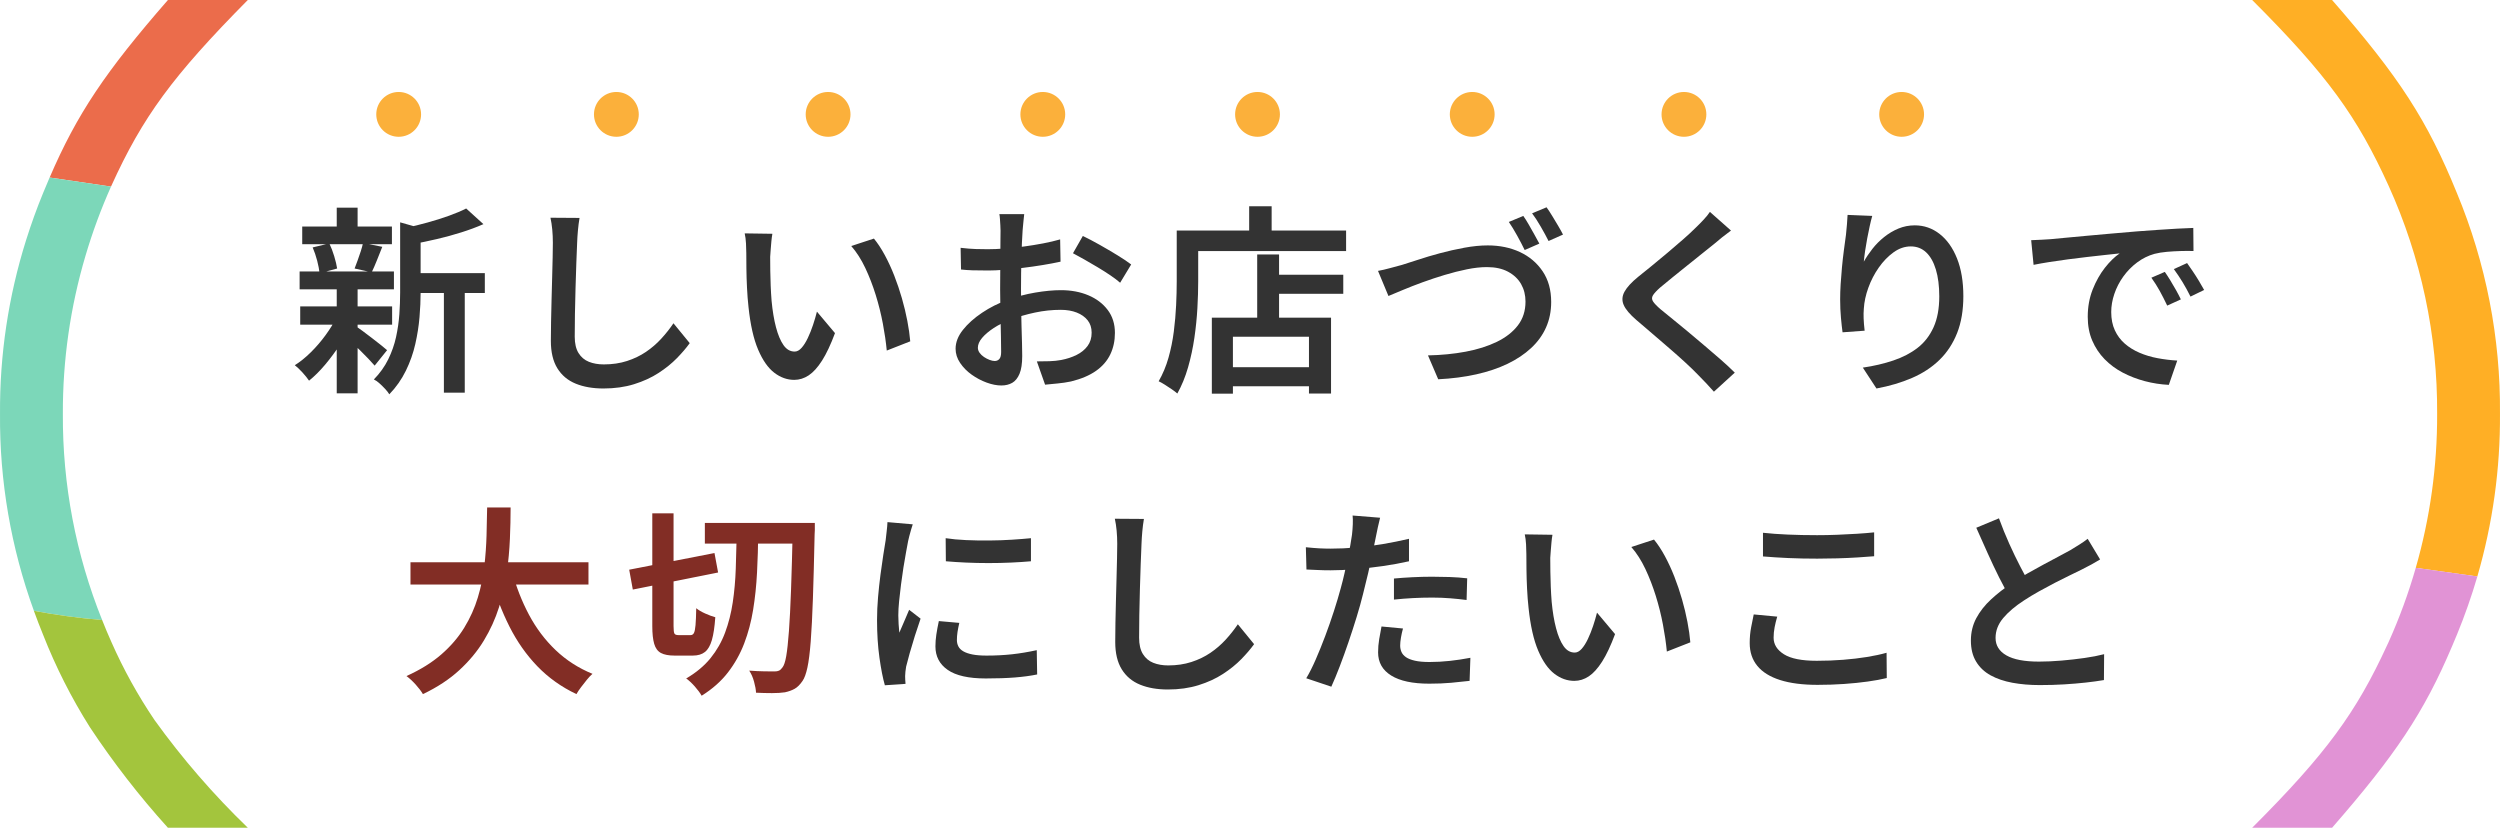
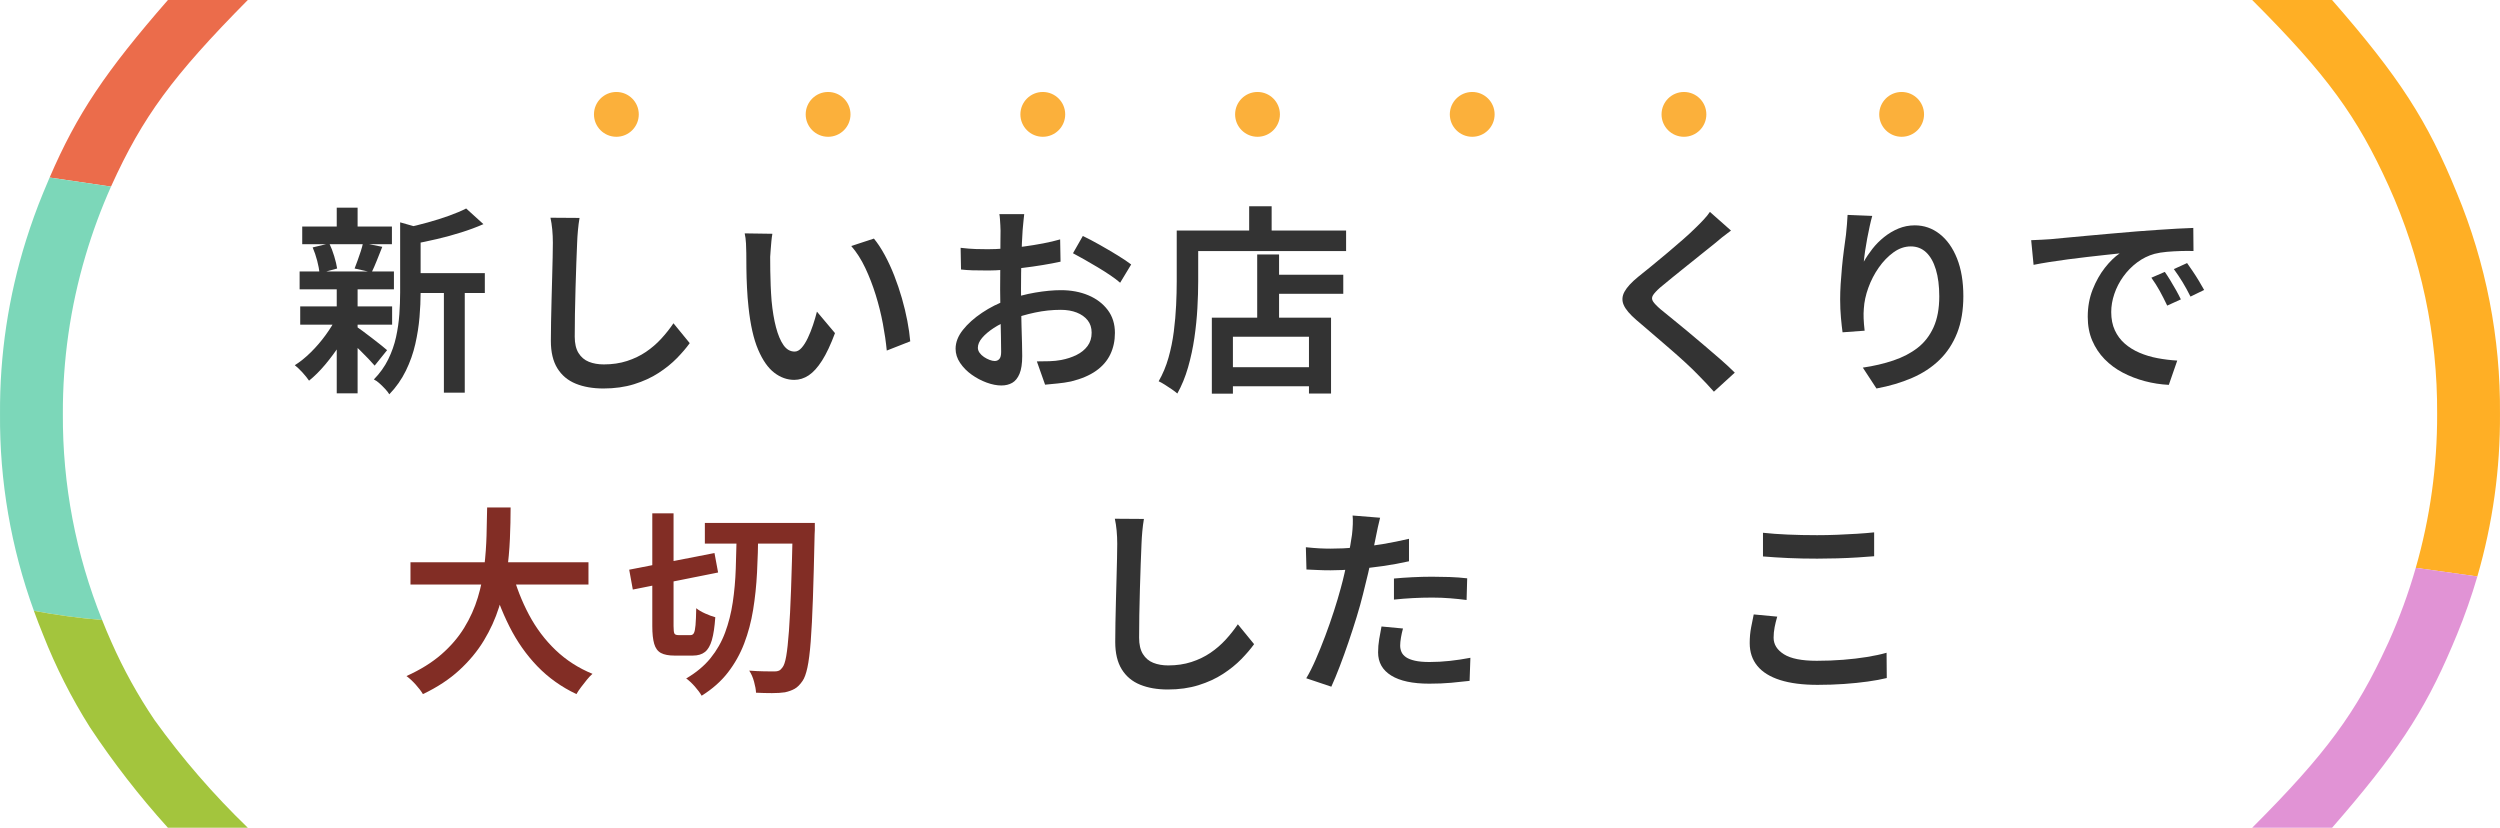
<svg xmlns="http://www.w3.org/2000/svg" id="_レイヤー_2" viewBox="0 0 299.003 98.999">
  <defs>
    <style>.cls-1{fill:#e193d5;}.cls-2{fill:#7cd7b9;}.cls-3{isolation:isolate;}.cls-4{fill:#eb6c4b;}.cls-5{fill:#333;}.cls-6{fill:#822d25;}.cls-7{fill:#a3c53d;}.cls-8{fill:#ffaf25;}.cls-9{fill:#fbb03b;}</style>
  </defs>
  <g id="_レイヤー_1-2">
    <g id="_グループ_775">
      <g id="_グループ_389">
        <g id="_グループ_387">
          <path id="_パス_1400" class="cls-4" d="M13.278,22.318c.014-.03.025-.061.038-.091,3.759-8.268,7.3-13.1,16.321-22.227h-9.552c-7.464,8.559-10.869,13.617-14.149,21.235,2.014.293,4.491.657,7.342,1.083Z" />
          <path id="_合体_7" class="cls-2" d="M4.056,73.057C1.312,65.509-.06,57.531.002,49.5c-.047-7.046,1.005-14.057,3.118-20.779.594-1.88,1.26-3.757,2.036-5.636.259-.636.518-1.248.776-1.85,2.018.293,4.5.657,7.346,1.083-1.198,2.682-2.217,5.441-3.049,8.258-1.821,6.142-2.735,12.518-2.711,18.924-.047,8.447,1.549,16.823,4.7,24.66-2.738-.227-5.462-.596-8.162-1.103Z" />
          <path id="_合体_8" class="cls-7" d="M20.081,98.999c-3.406-3.768-6.524-7.786-9.328-12.02-2.21-3.504-4.085-7.21-5.6-11.066-.392-.953-.753-1.905-1.1-2.857,2.7.506,5.425.874,8.163,1.1.351.874.707,1.747,1.1,2.613,1.44,3.266,3.17,6.397,5.17,9.353,3.324,4.617,7.056,8.925,11.151,12.874l-9.556.003Z" />
        </g>
        <g id="_グループ_388">
          <path id="_パス_1405" class="cls-8" d="M278.919,0h-9.556c9.02,9.02,12.563,13.959,16.321,22.227,3.88,8.565,5.859,17.87,5.8,27.273.023,6.229-.838,12.43-2.557,18.417,3.136.437,5.642.788,7.365,1.03,1.838-6.317,2.75-12.868,2.709-19.447.077-9.062-1.676-18.046-5.154-26.415-3.543-8.697-6.871-13.851-14.928-23.085Z" />
          <path id="_合体_9" class="cls-1" d="M269.366,98.996c8.86-8.861,12.437-13.792,16.123-21.8.067-.143.132-.281.2-.427,1.29-2.871,2.373-5.831,3.241-8.856,3.137.437,5.642.788,7.366,1.03-.691,2.364-1.507,4.69-2.445,6.968-.2.488-.4.96-.6,1.427-3.336,7.857-6.728,12.942-14.33,21.659l-9.555-.001Z" />
        </g>
      </g>
      <g id="_グループ_390">
        <g id="_新しいお店づくりで_大切にしたいこと" class="cls-3">
          <g class="cls-3">
            <path class="cls-5" d="M40.298,37.872l1.824.696c-.384.863-.86,1.731-1.428,2.604-.568.872-1.172,1.688-1.812,2.448-.64.76-1.28,1.396-1.92,1.908-.192-.288-.453-.612-.78-.973-.328-.359-.636-.651-.924-.876.64-.399,1.28-.915,1.92-1.548.64-.632,1.228-1.315,1.764-2.052.536-.735.988-1.472,1.356-2.208ZM35.834,32.471h11.28v2.137h-11.28v-2.137ZM35.906,36.648h10.992v2.184h-10.992v-2.184ZM36.146,27.096h10.728v2.112h-10.728v-2.112ZM37.394,29.592l1.992-.479c.224.464.42.976.588,1.536.168.56.284,1.048.348,1.464l-2.112.576c-.032-.433-.125-.937-.276-1.513s-.332-1.104-.54-1.584ZM40.274,24.84h2.496v3.216h-2.496v-3.216ZM40.274,34.44h2.496v12.6h-2.496v-12.6ZM42.578,39.024c.176.111.44.3.792.563s.728.549,1.128.853.764.588,1.092.852c.328.264.564.46.708.588l-1.488,1.848c-.192-.224-.444-.499-.756-.827s-.644-.664-.996-1.009c-.352-.344-.696-.672-1.032-.983-.336-.312-.616-.564-.84-.756l1.392-1.128ZM43.418,29.064l2.304.455c-.224.561-.444,1.112-.66,1.656-.216.544-.42,1.008-.612,1.393l-2.04-.456c.112-.288.232-.608.36-.96.128-.353.252-.712.372-1.08.12-.368.212-.704.276-1.008ZM47.858,26.592l3.048.864c-.032.192-.232.328-.6.408v7.151c0,.896-.044,1.868-.132,2.916-.088,1.049-.256,2.121-.504,3.217-.249,1.096-.624,2.159-1.128,3.191-.504,1.032-1.164,1.972-1.98,2.82-.112-.192-.276-.404-.492-.636-.216-.232-.444-.456-.684-.673-.24-.216-.464-.371-.672-.468.72-.735,1.292-1.536,1.716-2.399.424-.864.736-1.752.936-2.664.2-.912.332-1.82.396-2.725.064-.903.096-1.779.096-2.628v-8.376ZM55.754,24.935l2.064,1.872c-.8.353-1.68.681-2.64.984s-1.94.572-2.94.804c-1,.232-1.972.437-2.916.612-.064-.271-.176-.604-.336-.996-.16-.392-.32-.708-.48-.948.88-.191,1.768-.411,2.664-.66.896-.247,1.744-.516,2.544-.804.8-.288,1.479-.576,2.04-.864ZM49.034,32.664h8.952v2.376h-8.952v-2.376ZM53.09,33.696h2.496v13.271h-2.496v-13.271Z" />
            <path class="cls-5" d="M69.314,26.064c-.08.464-.144.96-.192,1.487-.048.528-.08,1.024-.096,1.488-.032.656-.064,1.46-.096,2.412-.032.952-.064,1.956-.096,3.012-.032,1.056-.056,2.092-.072,3.108-.016,1.016-.024,1.916-.024,2.7,0,.815.152,1.468.456,1.955.304.488.716.837,1.236,1.045.52.208,1.116.312,1.788.312,1.008,0,1.932-.136,2.772-.408.84-.271,1.596-.636,2.268-1.092.672-.456,1.28-.979,1.824-1.572.544-.592,1.032-1.208,1.464-1.848l1.944,2.376c-.4.561-.908,1.156-1.524,1.788-.616.632-1.348,1.224-2.196,1.775-.848.553-1.824,1-2.928,1.345-1.104.344-2.328.516-3.672.516-1.264,0-2.368-.191-3.312-.576-.944-.384-1.676-.996-2.196-1.836-.52-.84-.78-1.932-.78-3.275,0-.656.008-1.412.024-2.269.016-.855.036-1.74.06-2.651.024-.912.048-1.809.072-2.688s.044-1.68.06-2.4c.016-.72.024-1.296.024-1.728,0-.544-.024-1.072-.072-1.584-.048-.512-.12-.984-.216-1.416l3.48.024Z" />
            <path class="cls-5" d="M92.378,27.96c-.048.256-.088.557-.12.9-.032.344-.06.684-.084,1.02s-.044.616-.06.84c0,.513.004,1.061.012,1.645.008.584.024,1.18.048,1.788.024.607.06,1.216.108,1.823.112,1.2.288,2.257.528,3.168.24.912.54,1.625.9,2.137s.804.768,1.332.768c.288,0,.564-.147.828-.444.264-.295.512-.688.744-1.176.232-.487.44-1.008.624-1.56.184-.552.34-1.084.468-1.596l2.16,2.567c-.512,1.376-1.028,2.472-1.548,3.288-.52.816-1.052,1.404-1.596,1.764-.544.36-1.12.54-1.728.54-.848,0-1.644-.284-2.388-.852s-1.388-1.488-1.932-2.76c-.544-1.272-.928-2.973-1.152-5.101-.081-.72-.14-1.487-.18-2.304s-.064-1.592-.072-2.328c-.008-.735-.012-1.344-.012-1.824,0-.319-.012-.703-.036-1.151-.024-.448-.076-.849-.156-1.2l3.312.048ZM104.522,28.536c.448.544.879,1.2,1.296,1.968.416.769.796,1.593,1.14,2.472.344.881.648,1.78.912,2.7.264.921.48,1.82.648,2.7s.284,1.696.348,2.448l-2.808,1.104c-.096-1.008-.252-2.084-.468-3.228s-.5-2.284-.852-3.42-.768-2.212-1.248-3.229c-.48-1.016-1.04-1.892-1.68-2.628l2.712-.888Z" />
            <path class="cls-5" d="M122.498,25.608c-.016.128-.036.312-.06.552s-.048.484-.072.731c-.024.249-.044.469-.06.66-.032.448-.06.952-.084,1.513-.024.56-.044,1.151-.06,1.775-.016.624-.028,1.248-.036,1.872-.008.624-.012,1.232-.012,1.824,0,.64.003,1.348.012,2.124.008.776.024,1.548.048,2.315.024.769.044,1.469.06,2.101.016.632.024,1.132.024,1.5,0,.912-.108,1.624-.324,2.136-.216.512-.508.872-.876,1.08-.368.208-.8.312-1.296.312-.544,0-1.132-.116-1.764-.348-.632-.232-1.228-.548-1.788-.948-.56-.399-1.02-.867-1.38-1.403s-.54-1.101-.54-1.692c0-.768.292-1.52.876-2.256.584-.735,1.348-1.42,2.292-2.052.944-.632,1.952-1.141,3.024-1.524,1.088-.399,2.2-.696,3.336-.888,1.136-.192,2.16-.288,3.072-.288,1.216,0,2.308.204,3.276.612.968.407,1.74.992,2.316,1.752.576.76.864,1.676.864,2.748,0,.943-.184,1.8-.552,2.567-.368.769-.936,1.425-1.704,1.968-.768.545-1.768.969-3,1.272-.544.111-1.08.192-1.608.24-.528.048-1.024.096-1.488.144l-.984-2.784c.512,0,1.016-.008,1.512-.023s.96-.063,1.392-.145c.672-.128,1.284-.327,1.836-.6.552-.271.992-.628,1.32-1.068.328-.439.492-.972.492-1.596,0-.592-.16-1.088-.48-1.488-.32-.399-.756-.708-1.308-.924-.552-.216-1.188-.324-1.908-.324-1.024,0-2.048.108-3.072.324s-2.024.508-3,.876c-.72.272-1.372.601-1.956.984-.584.384-1.044.776-1.38,1.176-.336.4-.504.792-.504,1.176,0,.208.068.408.204.601.136.191.312.359.528.504.216.144.44.26.672.348s.436.132.612.132c.224,0,.408-.08.552-.24.144-.159.216-.439.216-.84,0-.432-.008-1.056-.024-1.872-.016-.815-.036-1.716-.06-2.699-.024-.984-.036-1.948-.036-2.893,0-.688.004-1.388.012-2.1.008-.712.012-1.396.012-2.052s.004-1.236.012-1.74c.008-.504.012-.884.012-1.141,0-.176-.008-.392-.024-.647-.016-.256-.032-.512-.048-.769-.016-.255-.04-.447-.072-.575h2.976ZM114.89,29.639c.688.081,1.288.129,1.8.145s.992.023,1.44.023c.607,0,1.288-.027,2.04-.084.752-.056,1.516-.136,2.292-.239.776-.104,1.54-.229,2.292-.372.752-.145,1.432-.304,2.04-.48l.048,2.664c-.656.145-1.376.28-2.16.408-.784.128-1.572.24-2.364.336s-1.544.172-2.256.228c-.712.057-1.332.084-1.86.084-.768,0-1.4-.008-1.896-.023-.496-.016-.952-.048-1.368-.096l-.048-2.593ZM129.506,28.223c.608.288,1.28.641,2.016,1.057s1.444.832,2.124,1.248,1.228.784,1.644,1.104l-1.32,2.185c-.288-.256-.672-.548-1.152-.876s-.996-.656-1.548-.984c-.552-.328-1.088-.64-1.608-.937-.52-.295-.964-.539-1.332-.731l1.176-2.064Z" />
            <path class="cls-5" d="M140.738,27.576h2.568v6.096c0,.96-.032,2.021-.096,3.18-.064,1.161-.184,2.345-.36,3.553-.176,1.208-.428,2.384-.756,3.527-.328,1.145-.756,2.188-1.284,3.133-.16-.145-.38-.312-.66-.505-.28-.191-.56-.376-.84-.552-.28-.176-.524-.312-.732-.408.496-.863.888-1.804,1.176-2.819.288-1.017.5-2.061.636-3.132.136-1.072.228-2.12.276-3.145.048-1.023.072-1.968.072-2.832v-6.096ZM141.986,27.576h19.009v2.448h-19.009v-2.448ZM144.938,37.992h14.256v9.072h-2.64v-6.792h-9.096v6.815h-2.52v-9.096ZM146.306,43.92h11.521v2.28h-11.521v-2.28ZM149.402,24.672h2.688v4.296h-2.688v-4.296ZM150.362,30.431h2.616v8.856h-2.616v-8.856ZM151.586,32.856h9.071v2.279h-9.071v-2.279Z" />
-             <path class="cls-5" d="M164.81,32.4c.447-.08.932-.192,1.452-.336.52-.145.996-.272,1.428-.385.48-.144,1.116-.348,1.908-.611.792-.265,1.664-.524,2.616-.78.951-.256,1.928-.476,2.928-.66,1-.184,1.932-.276,2.796-.276,1.424,0,2.704.265,3.84.792,1.136.528,2.044,1.297,2.725,2.305.68,1.008,1.02,2.231,1.02,3.672,0,1.104-.204,2.116-.612,3.036-.407.92-1.004,1.744-1.788,2.472-.784.729-1.724,1.356-2.819,1.884-1.097.528-2.345.948-3.744,1.261-1.4.312-2.916.507-4.548.588l-1.225-2.856c1.601-.032,3.104-.18,4.513-.444,1.407-.264,2.647-.655,3.72-1.176,1.071-.52,1.912-1.176,2.52-1.968.608-.792.912-1.74.912-2.844,0-.784-.176-1.484-.527-2.101-.353-.615-.873-1.107-1.561-1.476s-1.528-.552-2.52-.552c-.736,0-1.536.088-2.4.264s-1.748.4-2.652.672c-.903.272-1.784.564-2.64.876-.856.312-1.636.616-2.34.912s-1.288.54-1.752.732l-1.248-3ZM182.186,25.824c.208.288.428.636.66,1.044.231.408.46.812.684,1.212.224.4.416.752.576,1.056l-1.752.769c-.24-.496-.536-1.064-.888-1.704-.353-.64-.688-1.192-1.009-1.656l1.729-.72ZM184.97,24.792c.208.288.436.636.684,1.044s.488.809.72,1.2c.232.393.421.731.564,1.02l-1.728.769c-.257-.512-.564-1.08-.925-1.704-.359-.624-.708-1.16-1.044-1.608l1.729-.72Z" />
            <path class="cls-5" d="M207.026,27.576c-.353.256-.708.527-1.068.815-.359.288-.668.545-.924.769-.4.32-.88.704-1.439,1.151-.561.448-1.148.921-1.765,1.416-.616.497-1.212.977-1.788,1.44s-1.072.872-1.487,1.224c-.433.385-.721.696-.864.937-.145.24-.141.479.012.72s.46.561.924.96c.385.32.856.704,1.416,1.152.561.448,1.164.944,1.812,1.488.647.544,1.308,1.1,1.979,1.668.672.567,1.324,1.128,1.956,1.68s1.196,1.076,1.692,1.572l-2.496,2.279c-.624-.704-1.28-1.4-1.968-2.088-.384-.399-.872-.872-1.464-1.416-.593-.544-1.236-1.116-1.933-1.716-.695-.6-1.384-1.191-2.063-1.776-.681-.583-1.293-1.107-1.836-1.571-.784-.672-1.293-1.272-1.524-1.8-.232-.528-.2-1.061.096-1.597s.836-1.124,1.62-1.764c.464-.368,1.004-.804,1.62-1.309.616-.504,1.252-1.031,1.908-1.584.656-.552,1.275-1.083,1.86-1.596.583-.512,1.075-.968,1.476-1.368.32-.304.644-.632.972-.983s.58-.664.756-.937l2.521,2.232Z" />
            <path class="cls-5" d="M223.922,25.824c-.097.336-.196.74-.3,1.212-.104.472-.204.964-.301,1.476-.096.513-.18,1.013-.252,1.5-.071.488-.124.916-.155,1.284.287-.512.632-1.023,1.031-1.536.4-.512.864-.979,1.393-1.403.527-.424,1.1-.765,1.716-1.021.615-.256,1.268-.384,1.956-.384,1.104,0,2.096.344,2.976,1.032.88.688,1.572,1.664,2.076,2.928s.756,2.769.756,4.512c0,1.68-.248,3.148-.744,4.404s-1.199,2.328-2.111,3.216-2.009,1.608-3.288,2.16c-1.28.552-2.696.972-4.248,1.26l-1.632-2.496c1.312-.191,2.527-.476,3.647-.852s2.088-.88,2.904-1.513c.815-.632,1.452-1.451,1.908-2.46.456-1.008.684-2.239.684-3.695,0-1.248-.136-2.32-.408-3.216-.271-.896-.66-1.58-1.164-2.053-.504-.472-1.115-.708-1.836-.708-.72,0-1.408.236-2.063.708-.656.473-1.244,1.08-1.765,1.824-.52.744-.936,1.548-1.248,2.412-.312.864-.491,1.696-.539,2.496-.032.368-.041.76-.024,1.176.016.416.056.904.12,1.464l-2.641.192c-.063-.464-.128-1.04-.191-1.729-.064-.688-.096-1.424-.096-2.208,0-.575.02-1.188.06-1.836.04-.647.092-1.312.156-1.991.063-.681.14-1.356.228-2.028s.172-1.296.252-1.872c.048-.432.088-.855.12-1.272.032-.415.056-.783.072-1.104l2.952.12Z" />
            <path class="cls-5" d="M242.93,28.727c.464-.016.903-.035,1.319-.06s.744-.044.984-.06c.464-.049,1.056-.104,1.776-.168.72-.064,1.539-.141,2.46-.229.92-.088,1.899-.176,2.939-.264s2.112-.181,3.216-.276c.849-.063,1.681-.124,2.496-.18.816-.056,1.584-.104,2.305-.145.72-.039,1.352-.067,1.896-.084l.024,2.761c-.433-.017-.933-.017-1.5,0-.568.016-1.128.048-1.681.096-.552.048-1.044.128-1.476.24-.752.208-1.448.552-2.088,1.031-.641.48-1.192,1.044-1.656,1.692s-.82,1.34-1.068,2.076-.371,1.456-.371,2.16c0,.832.144,1.56.432,2.184s.684,1.156,1.188,1.596c.505.44,1.093.805,1.765,1.093s1.392.504,2.16.647c.768.145,1.552.24,2.352.288l-1.008,2.904c-.977-.048-1.933-.196-2.868-.444s-1.816-.588-2.64-1.02c-.824-.433-1.548-.968-2.172-1.608-.624-.64-1.116-1.38-1.477-2.22s-.54-1.788-.54-2.844c0-1.185.196-2.272.588-3.265.393-.992.88-1.859,1.464-2.604s1.172-1.316,1.765-1.717c-.465.049-1.028.108-1.692.181s-1.38.152-2.147.24c-.769.088-1.545.184-2.328.287-.784.104-1.532.213-2.244.324-.712.112-1.341.225-1.884.336l-.288-2.952ZM258.914,32.519c.192.272.408.604.648.996.24.393.472.789.696,1.188.224.4.415.768.575,1.104l-1.632.744c-.304-.64-.604-1.228-.899-1.764-.297-.536-.629-1.06-.996-1.572l1.607-.696ZM261.578,31.464c.192.272.416.597.672.972.256.377.504.765.744,1.164.24.4.448.761.624,1.08l-1.632.792c-.32-.64-.636-1.216-.948-1.728-.312-.512-.66-1.032-1.044-1.561l1.584-.72Z" />
          </g>
          <g class="cls-3">
            <path class="cls-6" d="M58.262,60.697h2.808c0,1.168-.028,2.416-.084,3.744-.057,1.328-.18,2.684-.372,4.067-.192,1.385-.504,2.76-.936,4.128s-1.032,2.688-1.8,3.96c-.768,1.272-1.748,2.457-2.94,3.553s-2.644,2.052-4.356,2.867c-.208-.352-.496-.731-.864-1.14-.368-.408-.736-.748-1.104-1.02,1.664-.752,3.056-1.616,4.176-2.593,1.12-.976,2.032-2.04,2.736-3.191.704-1.152,1.244-2.353,1.62-3.601s.636-2.499.78-3.756c.144-1.256.231-2.479.264-3.672.032-1.191.056-2.308.072-3.348ZM49.094,67.248h21.288v2.664h-21.288v-2.664ZM61.238,68.328c.496,1.856,1.172,3.588,2.028,5.196.856,1.607,1.916,3.016,3.18,4.224,1.264,1.208,2.736,2.156,4.416,2.844-.208.177-.432.412-.672.708-.24.296-.472.592-.696.889-.224.295-.408.571-.552.827-1.792-.848-3.348-1.956-4.668-3.323-1.32-1.368-2.436-2.956-3.348-4.765-.912-1.808-1.672-3.808-2.28-6l2.592-.6Z" />
            <path class="cls-6" d="M75.253,68.136l10.2-1.992.432,2.328-10.2,2.04-.432-2.376ZM78.014,61.392h2.544v13.488c0,.48.036.78.108.9.072.12.228.18.468.18h1.464c.176,0,.308-.084.396-.252s.152-.483.192-.948c.04-.464.068-1.136.084-2.016.272.224.632.436,1.08.636.448.2.848.348,1.2.444-.081,1.151-.216,2.06-.408,2.724s-.468,1.141-.828,1.428c-.36.288-.844.433-1.452.433h-2.184c-.704,0-1.248-.104-1.632-.312-.384-.207-.652-.571-.804-1.092-.152-.52-.228-1.228-.228-2.124v-13.488ZM88.118,63.697h2.568c-.016,1.632-.064,3.224-.144,4.775-.08,1.553-.236,3.04-.468,4.464-.232,1.425-.588,2.765-1.068,4.021s-1.128,2.412-1.944,3.468c-.816,1.057-1.864,1.984-3.144,2.784-.192-.336-.464-.704-.816-1.104-.352-.399-.696-.72-1.032-.96,1.2-.703,2.172-1.516,2.916-2.436.744-.92,1.324-1.939,1.74-3.06s.72-2.32.912-3.601c.192-1.279.312-2.619.36-4.02.048-1.4.088-2.845.12-4.332ZM84.302,62.544h11.64v2.472h-11.64v-2.472ZM94.814,62.544h2.64v.853c0,.216-.008.38-.024.491-.064,3.024-.132,5.584-.204,7.681-.072,2.096-.16,3.815-.264,5.159-.104,1.345-.236,2.385-.396,3.12-.16.736-.352,1.264-.576,1.584-.304.448-.62.765-.948.948s-.716.324-1.164.42c-.416.063-.932.097-1.548.097-.616,0-1.252-.017-1.908-.049-.016-.368-.096-.812-.24-1.332-.144-.52-.336-.955-.576-1.308.656.048,1.252.076,1.788.084s.948.012,1.236.012c.224,0,.404-.031.54-.096.136-.063.268-.184.396-.36.192-.224.348-.684.468-1.38.12-.695.228-1.695.324-3,.096-1.304.18-2.96.252-4.968.072-2.008.14-4.443.204-7.308v-.648Z" />
          </g>
          <g class="cls-3">
-             <path class="cls-5" d="M109.166,62.712c-.048.145-.112.348-.192.612-.08.264-.152.524-.216.779-.064.257-.112.456-.144.601-.064.352-.148.804-.252,1.355-.104.553-.208,1.161-.312,1.824-.104.664-.2,1.341-.288,2.028-.088.688-.164,1.353-.228,1.992s-.096,1.208-.096,1.704c0,.336.012.68.036,1.031.024.353.052.696.084,1.032.128-.288.26-.592.396-.912.136-.319.272-.636.408-.948.136-.312.26-.604.372-.876l1.368,1.057c-.224.64-.452,1.328-.684,2.063-.232.736-.44,1.433-.624,2.088-.184.656-.324,1.185-.42,1.584-.032.177-.06.377-.084.601-.024.225-.036.4-.036.528,0,.111.003.255.012.432.008.176.02.344.036.504l-2.472.168c-.24-.832-.456-1.932-.648-3.3s-.288-2.868-.288-4.5c0-.896.04-1.804.12-2.725.08-.919.176-1.812.288-2.676.112-.863.224-1.651.336-2.363.112-.712.208-1.309.288-1.788.032-.32.072-.673.12-1.057.048-.384.08-.752.096-1.104l3.024.264ZM114.734,74.496c-.096.416-.168.784-.216,1.104-.048.32-.072.641-.072.96,0,.272.06.524.18.757.12.231.32.428.6.588s.644.284,1.092.372c.448.088,1.008.132,1.68.132,1.072,0,2.084-.052,3.036-.156.952-.104,1.94-.268,2.964-.492l.048,2.904c-.768.16-1.652.28-2.652.36-1,.079-2.164.119-3.492.119-2.048,0-3.564-.339-4.548-1.02-.984-.68-1.476-1.62-1.476-2.82,0-.447.036-.915.108-1.403.072-.488.172-1.028.3-1.62l2.448.216ZM113.102,64.368c.72.112,1.532.188,2.436.228.904.04,1.832.057,2.784.048.952-.008,1.86-.039,2.724-.096.864-.056,1.616-.116,2.256-.18v2.76c-.704.064-1.496.116-2.376.156-.88.04-1.78.06-2.7.06s-1.82-.02-2.7-.06c-.88-.04-1.68-.092-2.4-.156l-.024-2.76Z" />
            <path class="cls-5" d="M136.814,62.065c-.08.464-.144.96-.192,1.487-.048.528-.08,1.024-.096,1.488-.032.656-.064,1.46-.096,2.412-.032.952-.064,1.956-.096,3.012-.032,1.056-.056,2.092-.072,3.108-.016,1.016-.024,1.916-.024,2.7,0,.815.152,1.468.456,1.955.304.488.716.837,1.236,1.045.52.208,1.116.312,1.788.312,1.008,0,1.932-.136,2.772-.408.84-.271,1.596-.636,2.268-1.092.672-.456,1.28-.979,1.824-1.572.544-.592,1.032-1.208,1.464-1.848l1.944,2.376c-.4.561-.908,1.156-1.524,1.788-.616.632-1.348,1.224-2.196,1.775-.848.553-1.824,1-2.928,1.345-1.104.344-2.328.516-3.672.516-1.264,0-2.368-.191-3.312-.576-.944-.384-1.676-.996-2.196-1.836-.52-.84-.78-1.932-.78-3.275,0-.656.008-1.412.024-2.269.016-.855.036-1.74.06-2.651.024-.912.048-1.809.072-2.688s.044-1.68.06-2.4c.016-.72.024-1.296.024-1.728,0-.544-.024-1.072-.072-1.584-.048-.512-.12-.984-.216-1.416l3.48.024Z" />
            <path class="cls-5" d="M159.158,65.617c.96,0,1.964-.044,3.013-.132,1.048-.088,2.111-.225,3.191-.408s2.132-.396,3.156-.636v2.688c-.992.225-2.044.416-3.156.576s-2.204.284-3.275.372c-1.072.088-2.057.132-2.952.132-.561,0-1.072-.012-1.536-.036-.464-.023-.912-.044-1.344-.06l-.072-2.664c.607.063,1.14.107,1.596.132.456.023.916.036,1.38.036ZM165.062,61.92c-.08.305-.168.676-.264,1.116-.097.44-.168.788-.216,1.044-.112.561-.249,1.229-.408,2.004-.16.776-.341,1.596-.54,2.46-.2.864-.404,1.696-.612,2.496-.208.849-.464,1.769-.768,2.76-.305.992-.629,1.992-.973,3s-.691,1.973-1.044,2.893c-.352.92-.688,1.731-1.008,2.436l-3-1.008c.368-.608.744-1.352,1.128-2.232.384-.88.764-1.819,1.141-2.819.375-1,.724-1.996,1.044-2.988.319-.992.592-1.904.815-2.736.16-.576.308-1.164.444-1.764.136-.6.264-1.184.384-1.752s.224-1.1.312-1.596c.087-.496.155-.92.203-1.272.049-.416.08-.836.097-1.26.016-.424.008-.771-.024-1.044l3.288.264ZM167.798,75.168c-.097.353-.177.712-.24,1.08-.064.368-.096.688-.096.96,0,.272.052.528.155.768.104.24.284.448.54.624.256.177.612.316,1.068.42.456.104,1.036.156,1.74.156.8,0,1.607-.044,2.424-.132s1.64-.212,2.472-.372l-.096,2.76c-.672.08-1.408.156-2.208.229s-1.672.107-2.616.107c-1.984,0-3.5-.323-4.548-.972-1.048-.647-1.572-1.572-1.572-2.771,0-.528.044-1.057.132-1.584.088-.528.181-1.032.276-1.513l2.568.24ZM166.718,69.193c.672-.064,1.404-.116,2.196-.156s1.579-.061,2.363-.061c.688,0,1.388.013,2.101.036.712.024,1.411.076,2.1.156l-.072,2.592c-.608-.08-1.26-.147-1.956-.204-.695-.056-1.412-.084-2.147-.084-.801,0-1.576.021-2.328.061s-1.504.1-2.256.18v-2.52Z" />
-             <path class="cls-5" d="M185.678,63.96c-.048.256-.089.557-.12.9-.032.344-.061.684-.084,1.02-.024.336-.045.616-.061.84,0,.513.004,1.061.013,1.645.008.584.023,1.18.048,1.788.023.607.06,1.216.107,1.823.112,1.2.288,2.257.528,3.168.24.912.54,1.625.9,2.137.359.512.804.768,1.332.768.288,0,.563-.147.827-.444.265-.295.513-.688.744-1.176.232-.487.44-1.008.624-1.56s.34-1.084.469-1.596l2.159,2.567c-.512,1.376-1.028,2.472-1.548,3.288s-1.052,1.404-1.596,1.764c-.544.36-1.12.54-1.729.54-.848,0-1.644-.284-2.388-.852s-1.388-1.488-1.932-2.76c-.544-1.272-.929-2.973-1.152-5.101-.08-.72-.14-1.487-.18-2.304s-.064-1.592-.072-2.328c-.008-.735-.012-1.344-.012-1.824,0-.319-.012-.703-.036-1.151s-.076-.849-.156-1.2l3.312.048ZM197.822,64.536c.448.544.88,1.2,1.296,1.968.416.769.796,1.593,1.141,2.472.344.881.647,1.78.911,2.7.265.921.48,1.82.648,2.7s.284,1.696.348,2.448l-2.808,1.104c-.096-1.008-.252-2.084-.468-3.228s-.5-2.284-.853-3.42c-.352-1.136-.768-2.212-1.248-3.229-.479-1.016-1.04-1.892-1.68-2.628l2.712-.888Z" />
            <path class="cls-5" d="M212.558,73.752c-.128.432-.232.856-.312,1.272-.081.416-.12.832-.12,1.248,0,.8.411,1.46,1.235,1.979.824.521,2.132.78,3.925.78,1.088,0,2.14-.04,3.155-.12,1.017-.08,1.969-.192,2.856-.336.888-.145,1.668-.312,2.34-.504l.024,3.023c-.656.16-1.416.301-2.28.42-.864.12-1.8.217-2.809.288-1.008.072-2.072.108-3.191.108-1.776,0-3.269-.192-4.477-.576s-2.115-.948-2.724-1.692c-.608-.743-.912-1.651-.912-2.724,0-.672.056-1.296.168-1.872s.216-1.096.312-1.56l2.808.264ZM210.854,63.72c.88.097,1.868.168,2.964.216,1.096.049,2.269.072,3.517.072.783,0,1.584-.016,2.399-.048.816-.032,1.604-.072,2.364-.12s1.443-.104,2.052-.168v2.856c-.56.048-1.224.096-1.992.144-.768.048-1.571.084-2.411.108-.841.023-1.645.036-2.412.036-1.232,0-2.381-.024-3.444-.072-1.064-.048-2.076-.112-3.036-.192v-2.832Z" />
-             <path class="cls-5" d="M251.174,66.912c-.336.208-.688.412-1.057.612s-.76.404-1.176.611c-.384.192-.852.42-1.404.685-.552.264-1.144.56-1.775.888-.633.328-1.265.668-1.896,1.02-.632.353-1.228.713-1.788,1.08-1.04.673-1.868,1.372-2.483,2.101-.616.729-.924,1.523-.924,2.388,0,.896.432,1.593,1.296,2.088.863.496,2.16.744,3.888.744.848,0,1.744-.04,2.688-.12.943-.08,1.863-.184,2.76-.312.896-.128,1.68-.28,2.352-.456l-.023,3.096c-.656.111-1.385.212-2.185.3s-1.656.16-2.567.216c-.912.057-1.889.084-2.929.084-1.168,0-2.252-.092-3.252-.275-1-.185-1.872-.48-2.616-.888-.743-.408-1.323-.956-1.739-1.645-.417-.688-.624-1.527-.624-2.52,0-.977.216-1.868.647-2.677.433-.808,1.021-1.556,1.765-2.243.743-.688,1.587-1.345,2.531-1.969.576-.399,1.192-.783,1.849-1.151.655-.368,1.3-.724,1.932-1.068.632-.344,1.224-.66,1.776-.948.552-.288,1.012-.535,1.38-.744.416-.255.792-.487,1.128-.695s.656-.433.96-.672l1.488,2.472ZM239.078,61.992c.385,1.056.796,2.072,1.236,3.048.439.977.88,1.888,1.32,2.736.439.848.844,1.607,1.212,2.279l-2.424,1.416c-.433-.703-.876-1.512-1.332-2.424s-.912-1.876-1.368-2.892c-.456-1.017-.908-2.028-1.356-3.036l2.712-1.128Z" />
          </g>
        </g>
-         <circle id="_楕円形_8" class="cls-9" cx="47.682" cy="13.68" r="2.68" />
        <circle id="_楕円形_9" class="cls-9" cx="73.719" cy="13.68" r="2.68" />
        <circle id="_楕円形_10" class="cls-9" cx="99.041" cy="13.68" r="2.68" />
        <circle id="_楕円形_11" class="cls-9" cx="124.72" cy="13.68" r="2.68" />
        <circle id="_楕円形_12" class="cls-9" cx="150.4" cy="13.68" r="2.68" />
        <circle id="_楕円形_13" class="cls-9" cx="176.079" cy="13.68" r="2.68" />
        <circle id="_楕円形_14" class="cls-9" cx="201.402" cy="13.68" r="2.68" />
        <circle id="_楕円形_15" class="cls-9" cx="227.438" cy="13.68" r="2.68" />
      </g>
    </g>
  </g>
</svg>